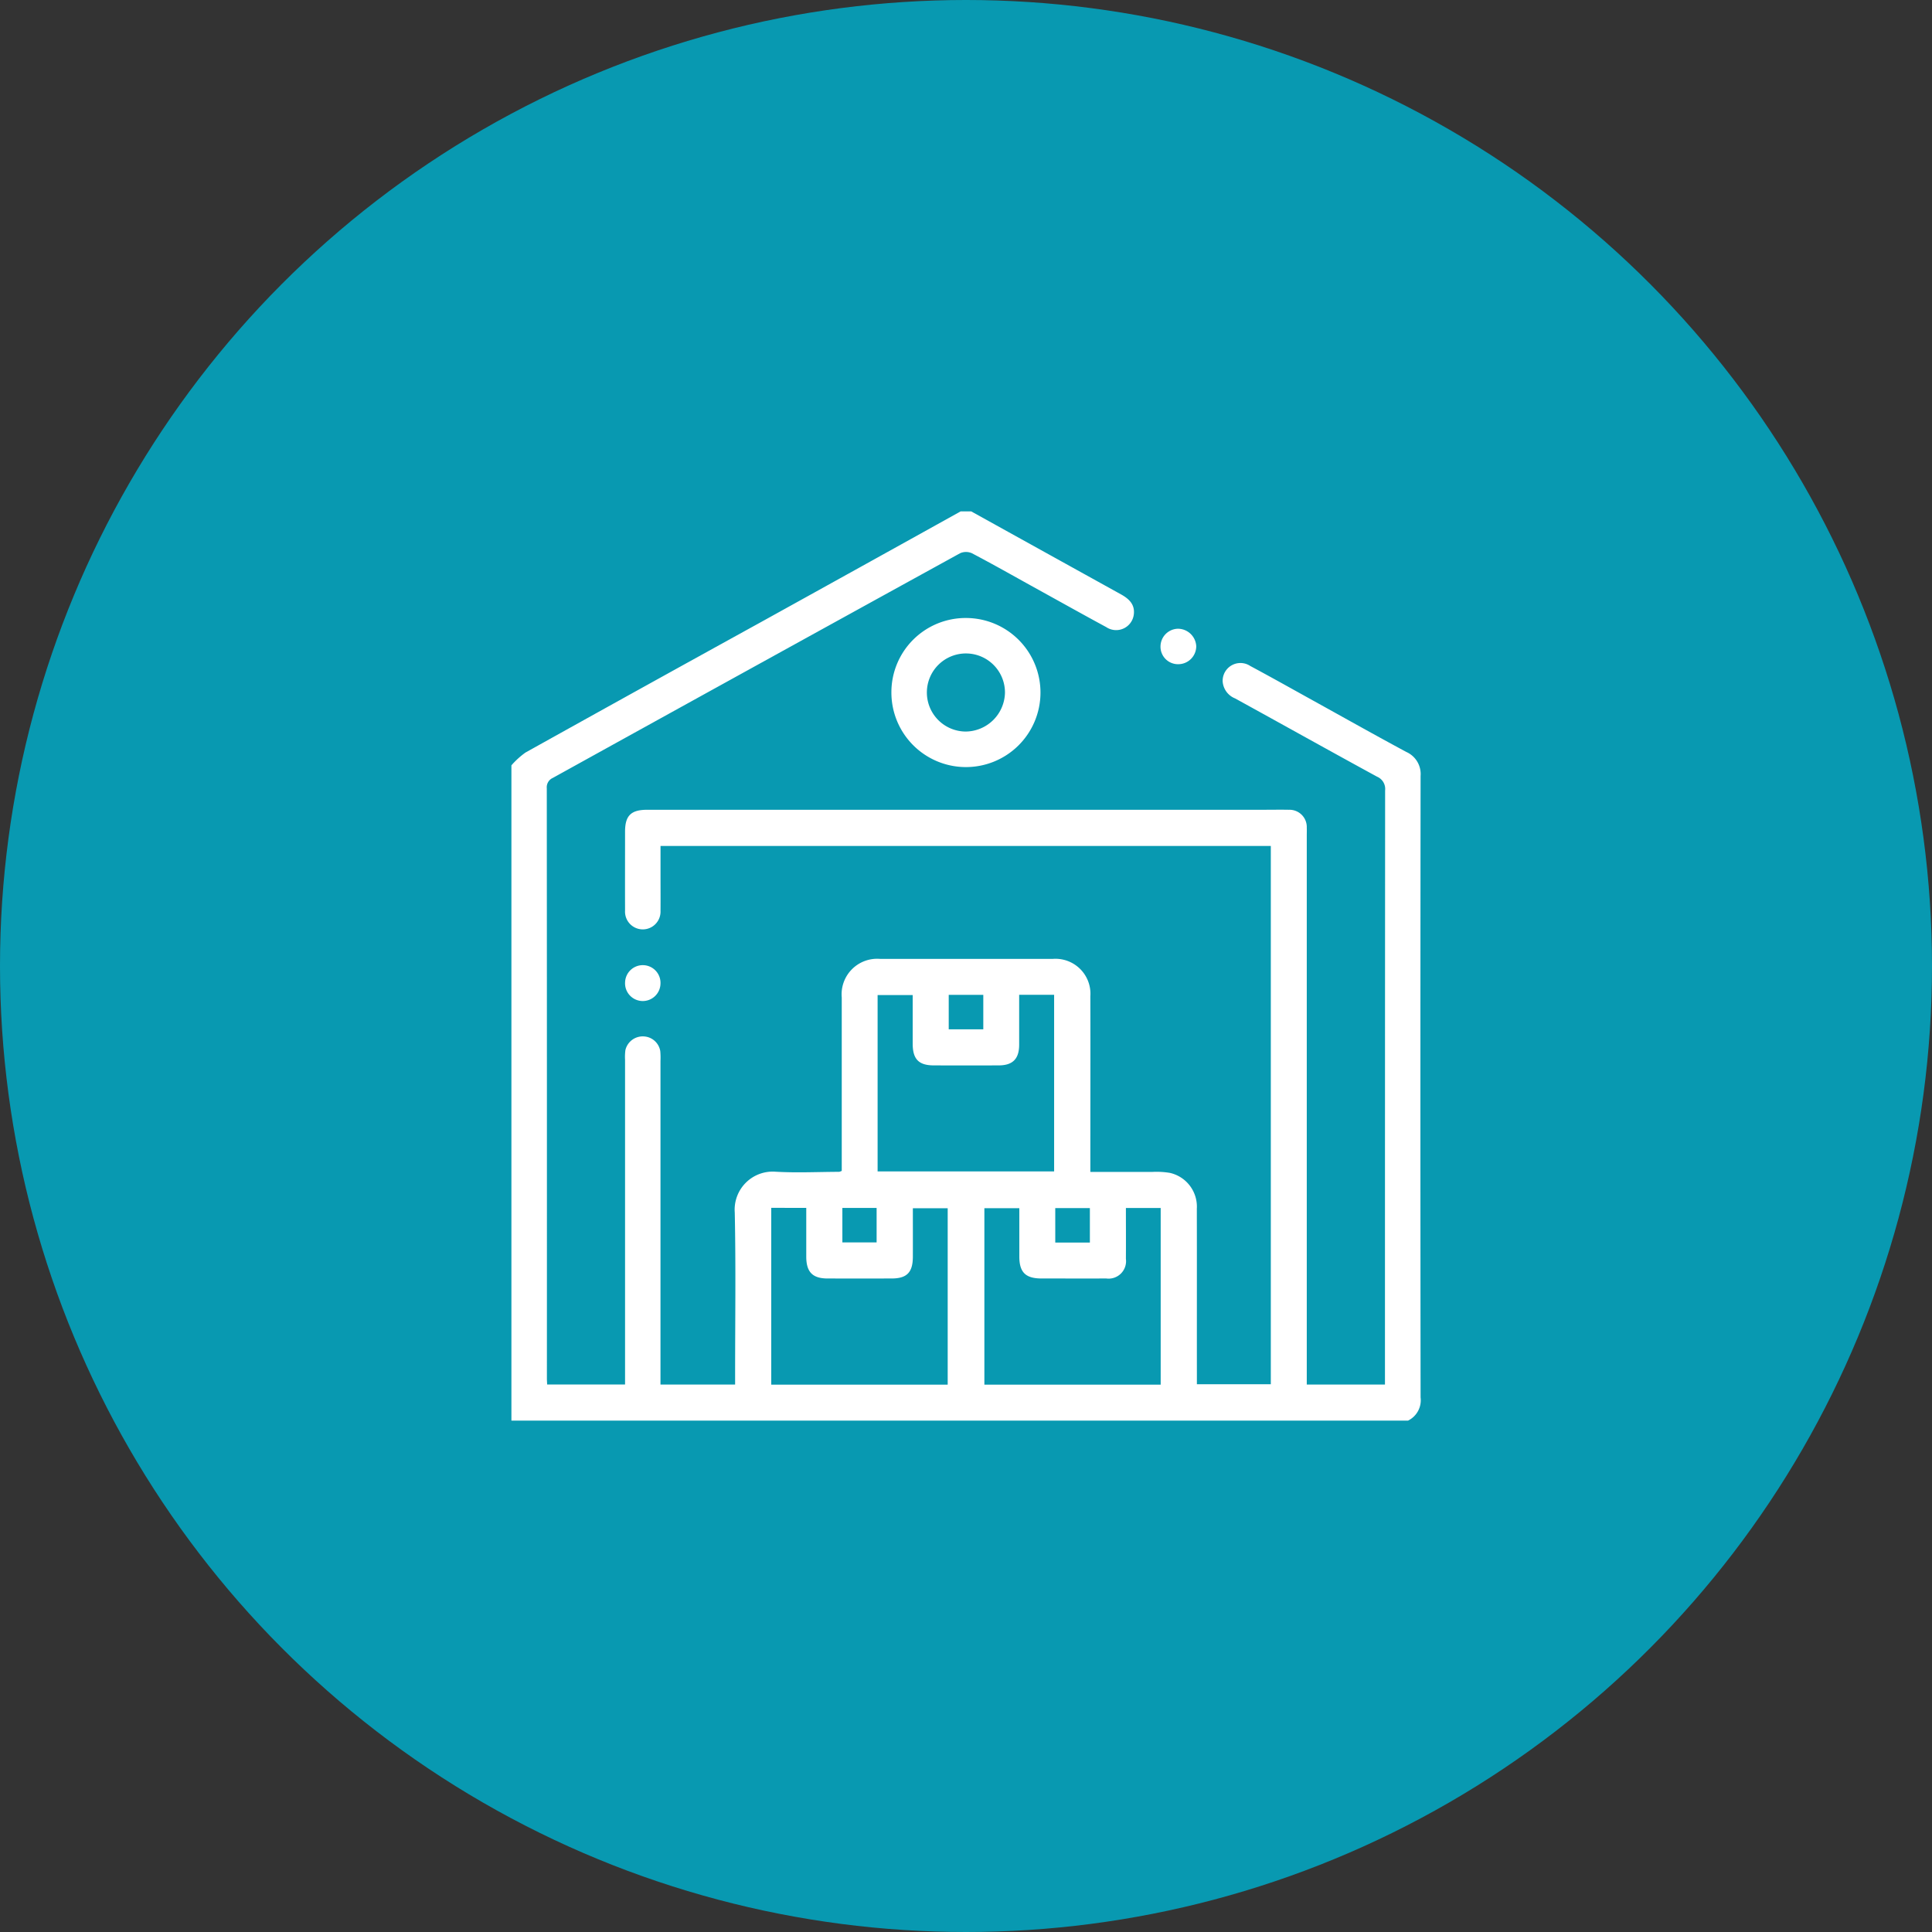
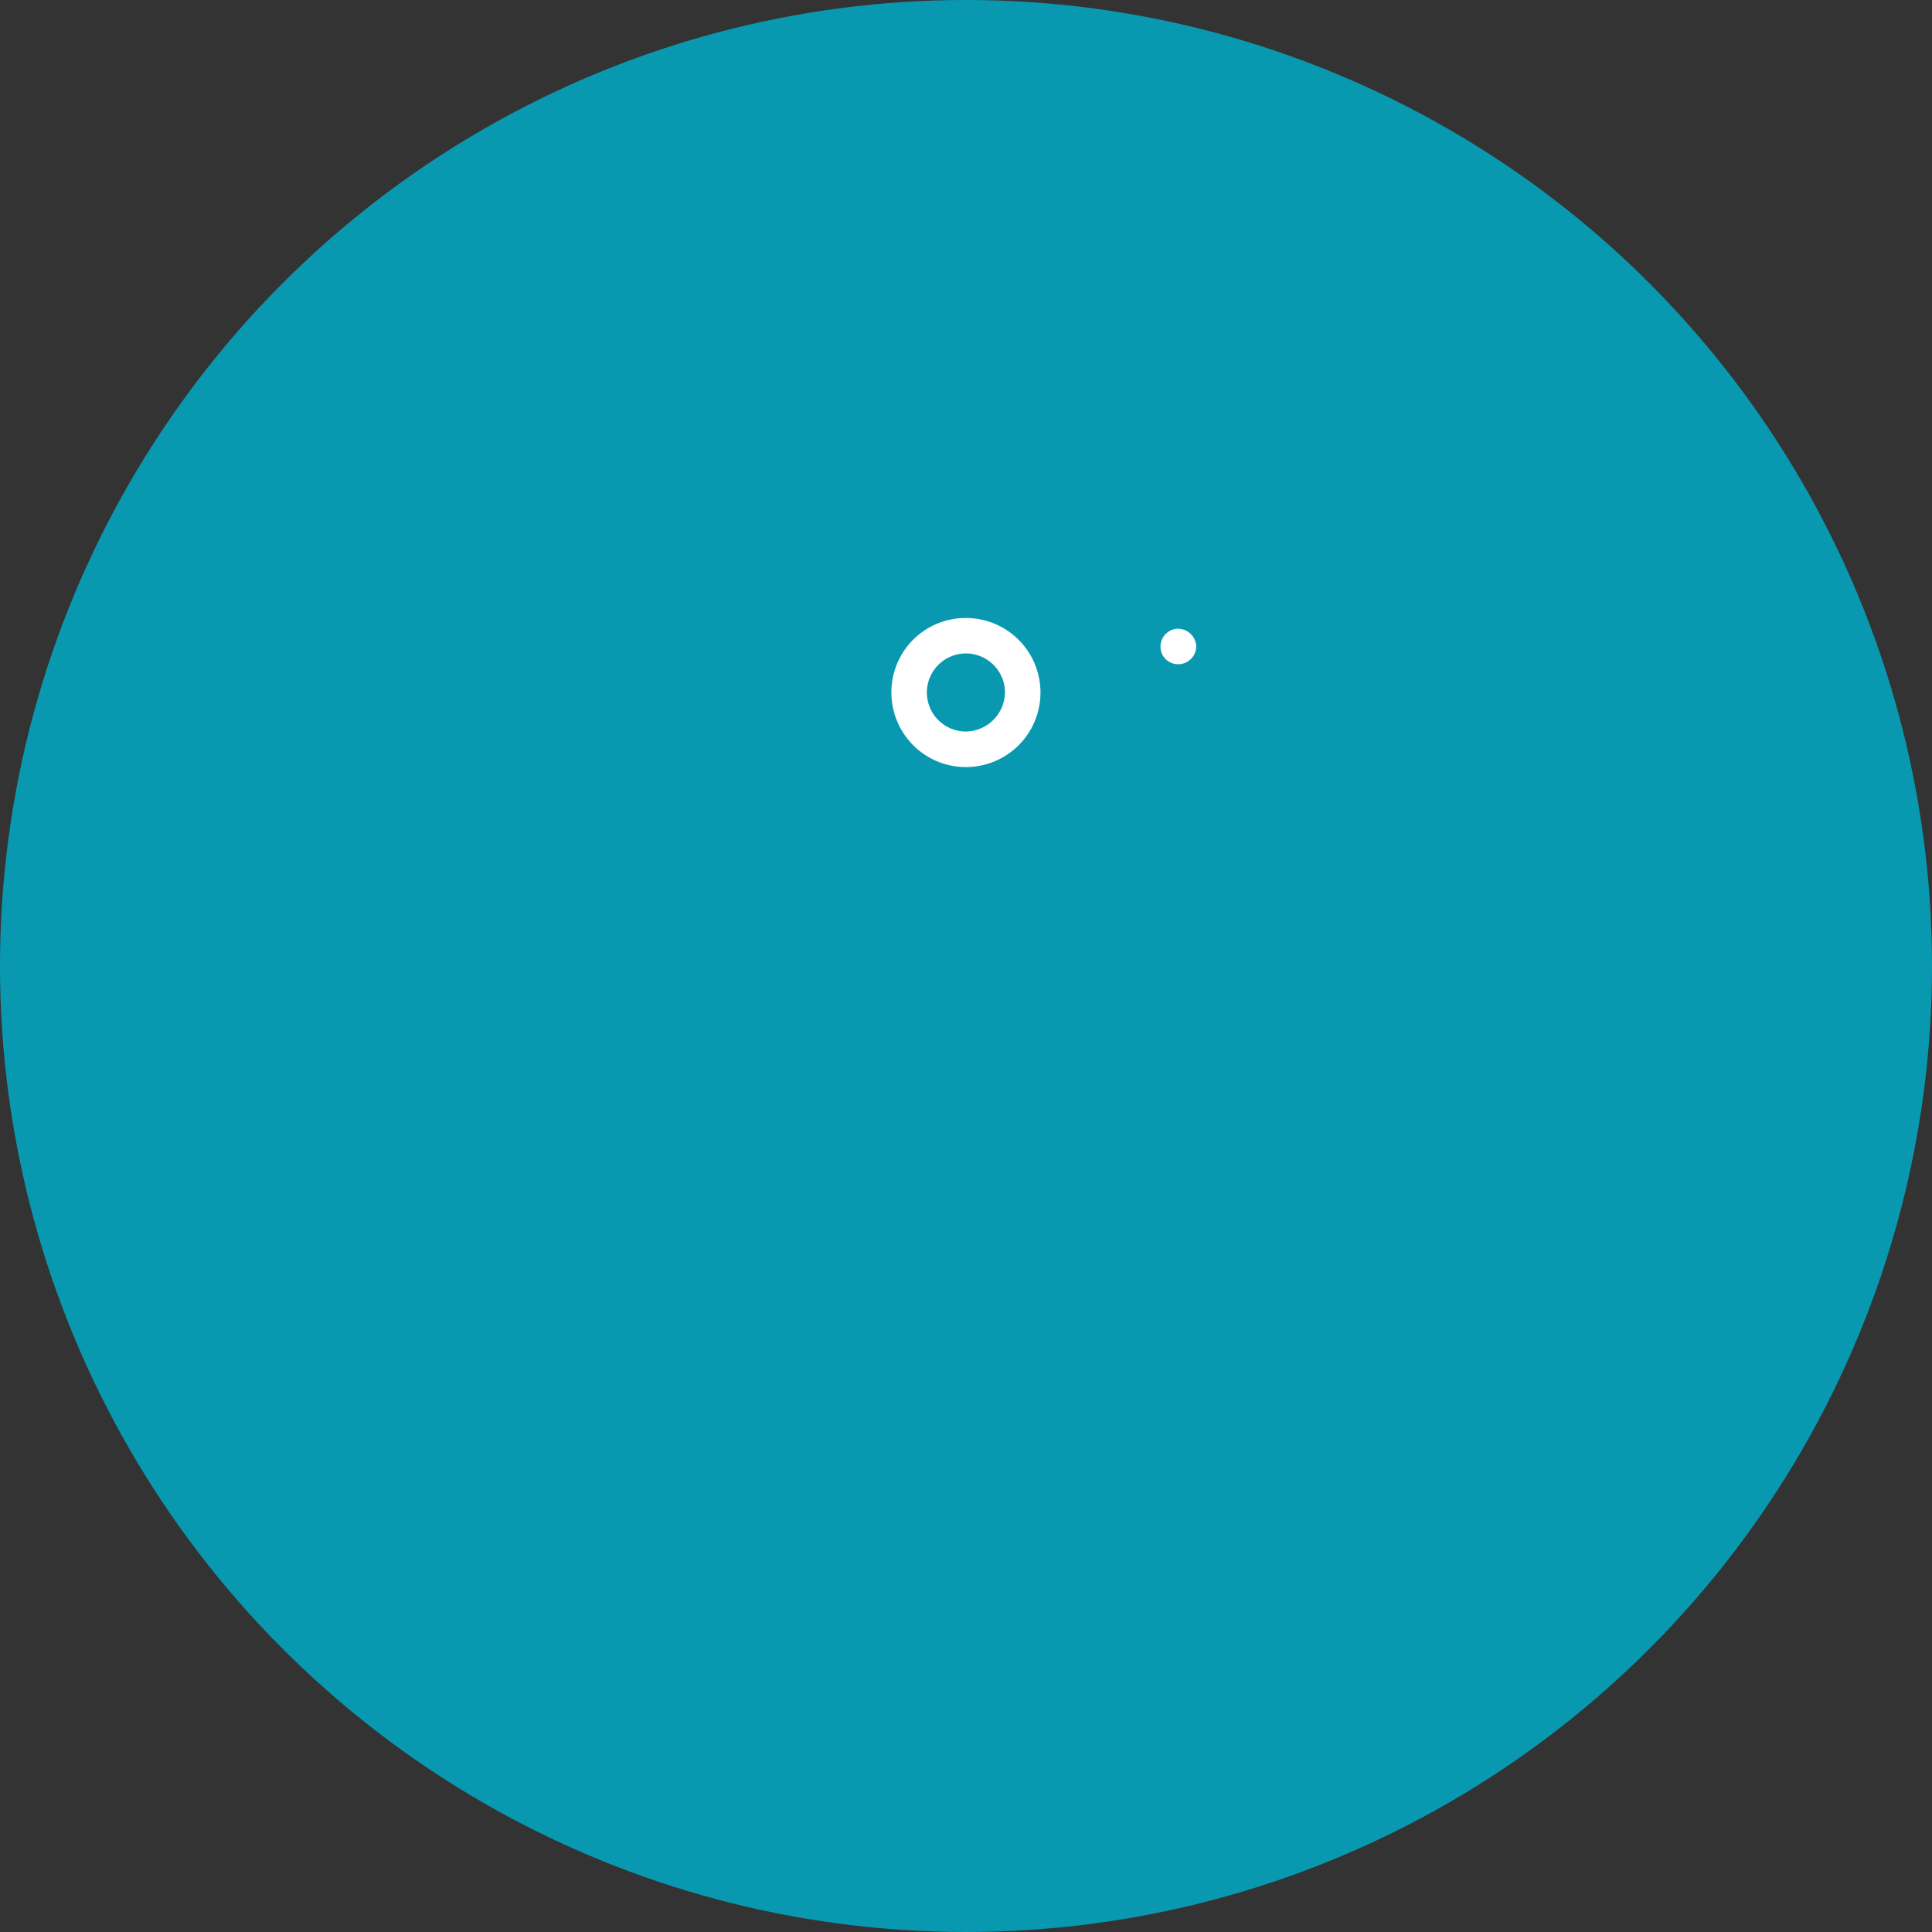
<svg xmlns="http://www.w3.org/2000/svg" width="170" height="170" viewBox="0 0 170 170">
  <rect x="0" y="0" width="170" height="170" fill="#333333" stroke="none" />
  <defs>
    <clipPath id="clip-path">
      <rect id="Rectangle_85" data-name="Rectangle 85" width="80.002" height="80" fill="#fff" />
    </clipPath>
  </defs>
  <g id="Group_439" data-name="Group 439" transform="translate(-129 -2252)">
    <circle id="Ellipse_7" data-name="Ellipse 7" cx="85" cy="85" r="85" transform="translate(129 2252)" fill="#0899b1" />
    <g id="warehouse" transform="translate(1127 1294)">
      <g id="Group_197" data-name="Group 197" transform="translate(-953 1003)">
        <g id="Group_196" data-name="Group 196" clip-path="url(#clip-path)">
-           <path id="Path_830" data-name="Path 830" d="M40.463,0q6.578,3.648,13.159,7.291c.715.394,1.249.889,1.145,1.765a1.566,1.566,0,0,1-2.427,1.124c-2.127-1.15-4.235-2.333-6.351-3.5-1.82-1.007-3.63-2.033-5.469-3a1.281,1.281,0,0,0-1.04,0Q21.55,13.544,3.642,23.45a.9.9,0,0,0-.529.914q.017,25.974.01,51.948c0,.154.013.307.022.512H10v-.918q0-13.827,0-27.653a4.556,4.556,0,0,1,.031-.857,1.564,1.564,0,0,1,1.611-1.2,1.545,1.545,0,0,1,1.456,1.29,6.233,6.233,0,0,1,.019.858q0,13.749,0,27.5v.983h6.567v-.835c0-4.765.069-9.532-.031-14.295A3.347,3.347,0,0,1,23.218,58.1c1.868.11,3.748.017,5.622.011a1.037,1.037,0,0,0,.227-.084v-.8q0-7.226,0-14.451a3.128,3.128,0,0,1,3.394-3.4q7.576,0,15.153,0a3.077,3.077,0,0,1,3.328,3.292c.013,4.818,0,9.635,0,14.452v1c1.865,0,3.653-.005,5.441,0a7.17,7.17,0,0,1,1.552.083,3.044,3.044,0,0,1,2.376,3.154c.011,4.843,0,9.687.005,14.53v.916h6.505V29.436H13.12v2.593c0,1.041.009,2.083,0,3.125A1.562,1.562,0,1,1,10,35.123c-.008-2.317,0-4.635,0-6.952,0-1.4.525-1.917,1.939-1.917H66.068c.781,0,1.562-.014,2.343,0a1.519,1.519,0,0,1,1.574,1.574c.009.234,0,.469,0,.7v48.3h6.88v-.8q0-25.74.014-51.479a1.169,1.169,0,0,0-.707-1.206c-4.177-2.277-8.33-4.6-12.5-6.891a1.738,1.738,0,0,1-1.088-1.491,1.565,1.565,0,0,1,2.433-1.358c1.856.993,3.69,2.026,5.532,3.045,2.729,1.509,5.446,3.041,8.193,4.517A2.123,2.123,0,0,1,80,23.279Q79.968,50.62,80,77.96A1.994,1.994,0,0,1,78.9,80H0V22.344a7.219,7.219,0,0,1,1.236-1.125q10.31-5.744,20.647-11.437Q30.708,4.9,39.525,0ZM32.222,58.074H47.754V42.536H44.678c0,1.487,0,2.938,0,4.387,0,1.249-.564,1.82-1.8,1.823q-2.849.008-5.7,0c-1.337,0-1.867-.545-1.869-1.909,0-1.423,0-2.847,0-4.279H32.222Zm-9.358,3.207V76.839H38.389V61.315H35.324c0,1.472.005,2.876,0,4.281-.007,1.372-.53,1.9-1.877,1.9q-2.812.005-5.623,0c-1.323,0-1.876-.565-1.88-1.913,0-1.423,0-2.847,0-4.3ZM57.131,76.839V61.294H54.07c0,1.522.011,3,0,4.475a1.536,1.536,0,0,1-1.732,1.726c-1.9.008-3.8,0-5.7,0-1.394,0-1.943-.543-1.946-1.922,0-1.422,0-2.844,0-4.264H41.617V76.839Zm-15.609-34.3H38.48V45.57h3.042Zm-12.4,21.783h3.013V61.288H29.121Zm18.733.015H50.9V61.3H47.854Z" fill="#fff" />
          <path id="Path_831" data-name="Path 831" d="M65.216,16.471a6.559,6.559,0,1,1-6.6,6.478,6.531,6.531,0,0,1,6.6-6.478m3.393,6.591a3.436,3.436,0,1,0-3.468,3.4,3.494,3.494,0,0,0,3.468-3.4" transform="translate(-25.18 -7.092)" fill="#fff" />
-           <path id="Path_832" data-name="Path 832" d="M20.65,71.768a1.559,1.559,0,1,1-3.113-.158,1.558,1.558,0,0,1,3.113.158" transform="translate(-7.533 -30.205)" fill="#fff" />
          <path id="Path_833" data-name="Path 833" d="M101.7,21.251a1.538,1.538,0,0,1-1.572-1.564,1.57,1.57,0,0,1,1.516-1.556,1.62,1.62,0,0,1,1.629,1.54,1.584,1.584,0,0,1-1.573,1.58" transform="translate(-43.013 -7.807)" fill="#fff" />
        </g>
      </g>
    </g>
  </g>
</svg>